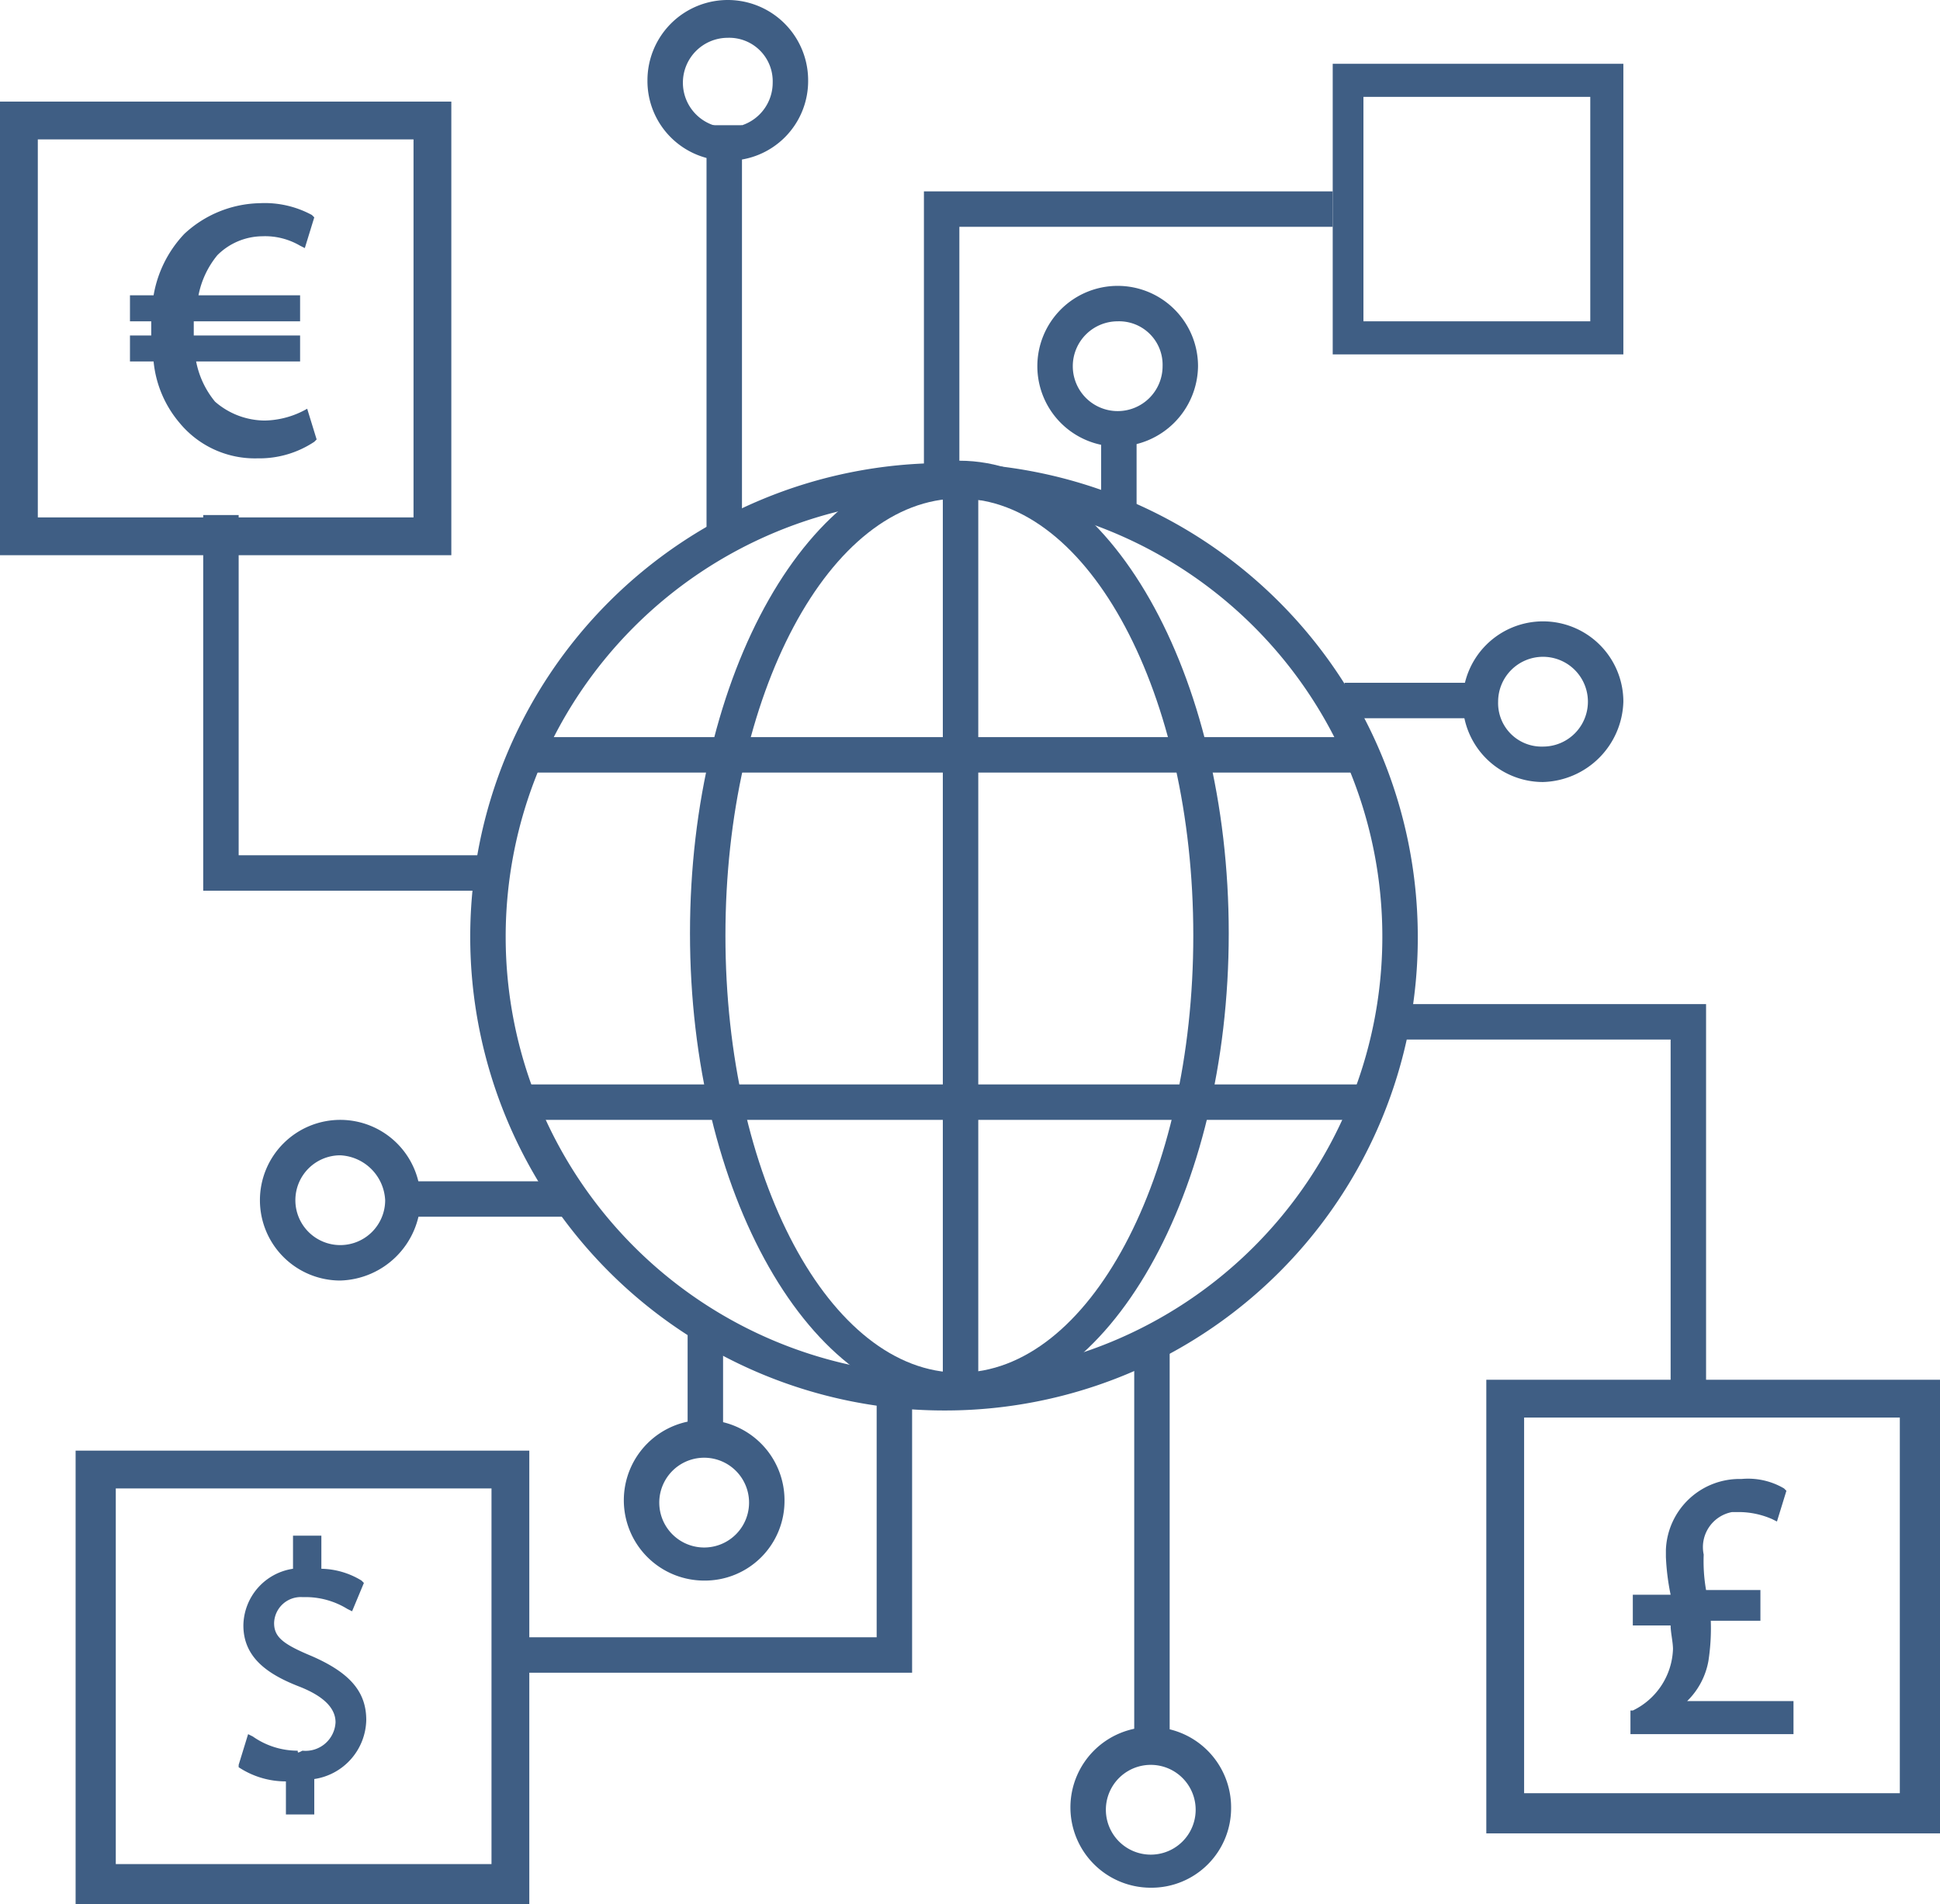
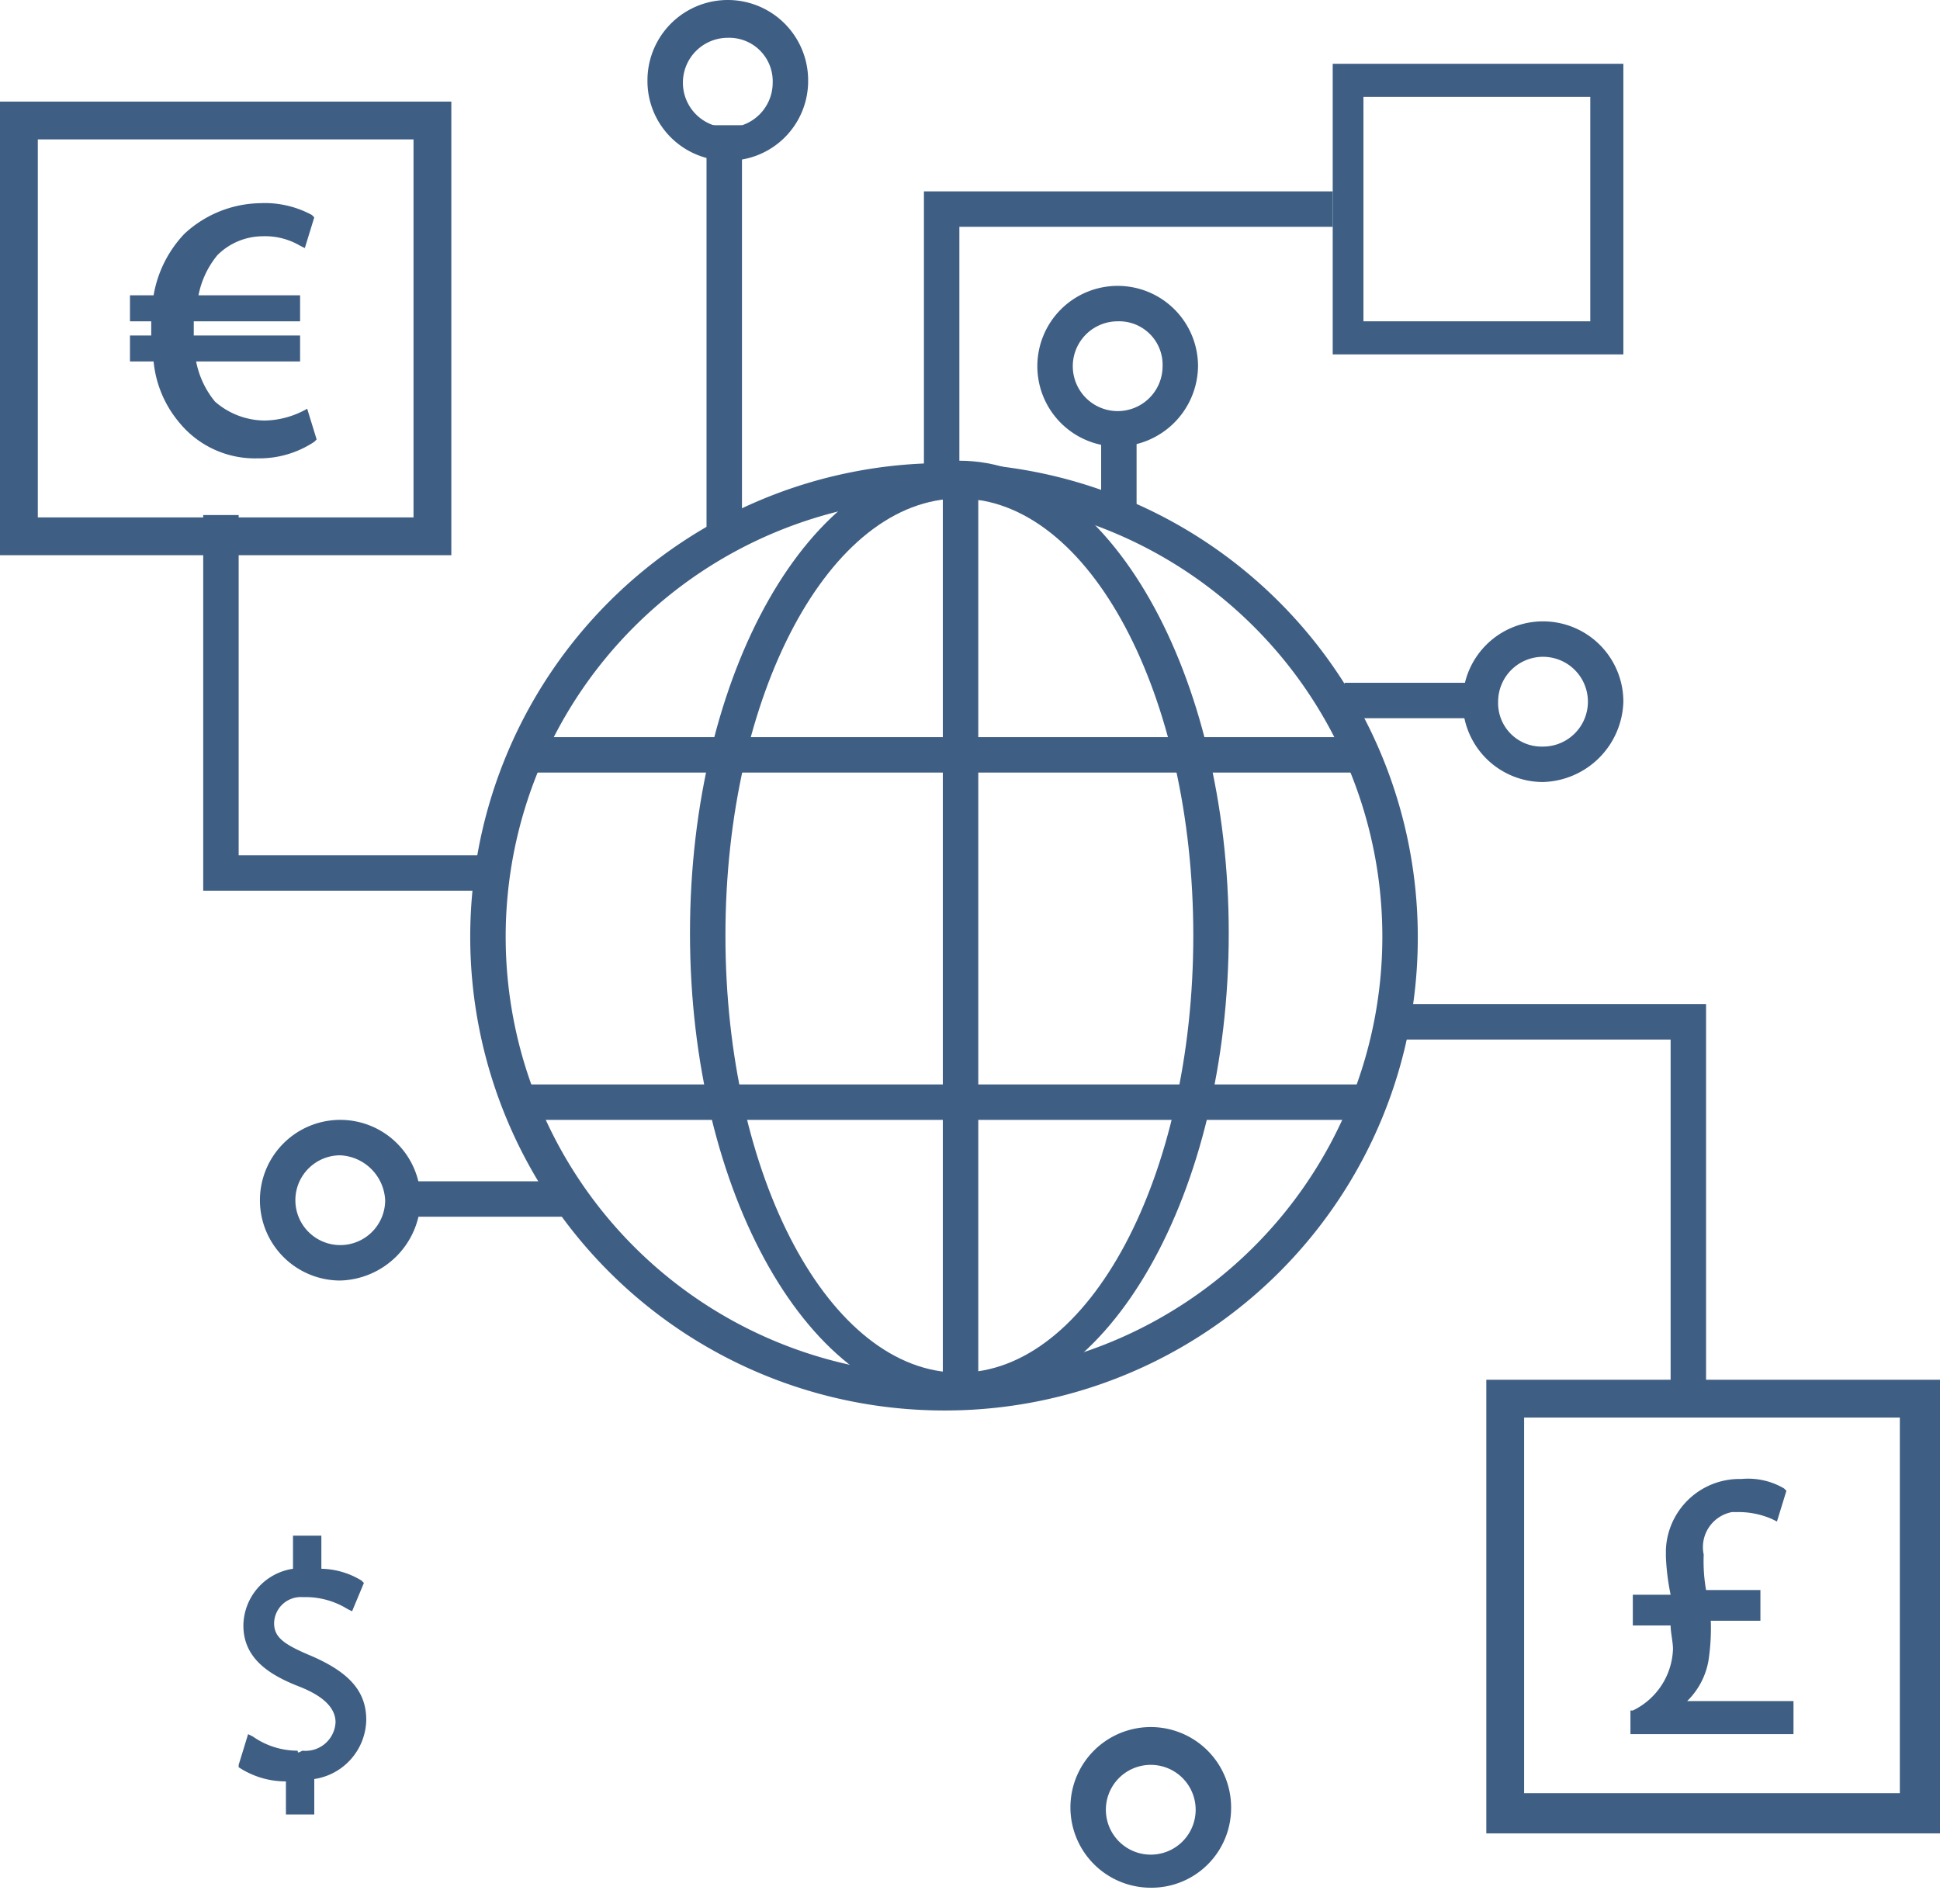
<svg xmlns="http://www.w3.org/2000/svg" id="Layer_1" data-name="Layer 1" viewBox="0 0 82.1 80.6">
  <defs>
    <style>.cls-1{fill:#3f5e84;}</style>
  </defs>
  <title>Fintech</title>
  <path class="cls-1" d="M39.9,59.7A20.05,20.05,0,1,1,60,39.6,20,20,0,0,1,39.9,59.7Zm0-38.6A18.55,18.55,0,1,0,58.5,39.7,18.54,18.54,0,0,0,39.9,21.1Z" />
  <path class="cls-1" d="M40.6,59.5c-6.3,0-11.4-9-11.4-20s5.1-20,11.4-20,11.4,9,11.4,20S46.9,59.5,40.6,59.5Zm0-38.4c-5.5,0-9.9,8.3-9.9,18.5s4.4,18.5,9.9,18.5,9.9-8.3,9.9-18.5S46.1,21.1,40.6,21.1Z" />
  <rect class="cls-1" x="39.9" y="20.4" width="1.5" height="38.4" />
  <rect class="cls-1" x="22.1" y="45.9" width="35.5" height="1.5" />
  <rect class="cls-1" x="22.2" y="31.2" width="35" height="1.5" />
  <polygon class="cls-1" points="24.1 51.5 17 51.5 17 50 23.5 50 24.1 51.5" />
-   <rect class="cls-1" x="29.1" y="56.4" width="1.5" height="4.6" />
-   <polygon class="cls-1" points="38.6 70.8 22.2 70.8 22.2 69.3 37.1 69.3 37.1 59 38.6 59 38.6 70.8" />
-   <rect class="cls-1" x="48" y="56.7" width="1.5" height="17.2" />
  <polygon class="cls-1" points="72.2 58.6 70.7 58.6 70.7 44 59.2 44 59.2 42.5 72.2 42.5 72.2 58.6" />
  <rect class="cls-1" x="56.9" y="28.9" width="6" height="1.5" />
  <rect class="cls-1" x="46.6" y="17.7" width="1.5" height="4.1" />
  <polygon class="cls-1" points="40.6 20.4 39.1 20.4 39.1 8.1 56.4 8.1 56.4 9.6 40.6 9.6 40.6 20.4" />
  <rect class="cls-1" x="29.9" y="5.3" width="1.5" height="17.4" />
  <polygon class="cls-1" points="20.4 37.7 8.6 37.7 8.6 21.8 10.1 21.8 10.1 36.2 20.4 36.2 20.4 37.7" />
  <path class="cls-1" d="M30.8,6.8a3.37,3.37,0,0,1-3.4-3.4,3.4,3.4,0,0,1,6.8,0h0A3.37,3.37,0,0,1,30.8,6.8Zm0-5.2a1.9,1.9,0,1,0,1.9,1.9h0a1.84,1.84,0,0,0-1.9-1.9Z" />
  <path class="cls-1" d="M47.3,18.9a3.4,3.4,0,1,1,3.4-3.4h0A3.44,3.44,0,0,1,47.3,18.9Zm0-5.3a1.9,1.9,0,1,0,1.9,1.9h0A1.84,1.84,0,0,0,47.3,13.6Z" />
  <path class="cls-1" d="M48.7,79.9a3.4,3.4,0,1,1,3.4-3.4A3.37,3.37,0,0,1,48.7,79.9Zm0-5.2a1.9,1.9,0,0,0,0,3.8,1.9,1.9,0,1,0,0-3.8Z" />
-   <path class="cls-1" d="M29.8,66.9a3.4,3.4,0,1,1,3.4-3.4A3.37,3.37,0,0,1,29.8,66.9Zm0-5.2a1.9,1.9,0,0,0,0,3.8,1.9,1.9,0,1,0,0-3.8Z" />
  <path class="cls-1" d="M14.4,54.2a3.4,3.4,0,1,1,3.4-3.4h0A3.5,3.5,0,0,1,14.4,54.2Zm0-5.3a1.9,1.9,0,1,0,1.9,1.9h0A2,2,0,0,0,14.4,48.9Z" />
  <path class="cls-1" d="M65.3,33.1a3.4,3.4,0,1,1,3.4-3.4A3.5,3.5,0,0,1,65.3,33.1Zm0-5.3a1.9,1.9,0,0,0-1.9,1.9,1.84,1.84,0,0,0,1.9,1.9,1.9,1.9,0,1,0,0-3.8Z" />
  <path class="cls-1" d="M62.9,58.4V77.6H82.1V58.4ZM80.4,75.9H64.5V60H80.4Z" />
-   <path class="cls-1" d="M3.2,61.4V80.6H22.4V61.4ZM20.8,78.9H4.9V63H20.8Z" />
  <path class="cls-1" d="M0,4.3V23.5H19.1V4.3ZM17.5,21.9H1.6V5.9H17.5Z" />
  <path class="cls-1" d="M56.4,2.7V15H68.7V2.7ZM67.3,13.6H57.7V4.1h9.6v9.5Z" />
  <path class="cls-1" d="M12.6,74.1a3.29,3.29,0,0,1-1.9-.6l-.2-.1-.4,1.3v.1a3.61,3.61,0,0,0,2,.6v1.4h1.2V75.3a2.58,2.58,0,0,0,2.2-2.5c0-1.2-.7-2-2.3-2.7-1.2-.5-1.6-.8-1.6-1.4a1.13,1.13,0,0,1,1.2-1.1H13a3.37,3.37,0,0,1,1.7.5l.2.1.5-1.2-.1-.1a3.37,3.37,0,0,0-1.7-.5V65H12.4v1.4a2.46,2.46,0,0,0-2.1,2.4c0,1.4,1.1,2.1,2.4,2.6q1.5.6,1.5,1.5a1.27,1.27,0,0,1-1.4,1.2C12.6,74.2,12.6,74.2,12.6,74.1Z" />
  <path class="cls-1" d="M13,17.3a3.74,3.74,0,0,1-1.8.5A3.23,3.23,0,0,1,9.1,17a3.81,3.81,0,0,1-.8-1.7h4.4V14.2H8.2v-.6h4.5V12.5H8.4a3.81,3.81,0,0,1,.8-1.7,2.73,2.73,0,0,1,1.9-.8,2.93,2.93,0,0,1,1.6.4l.2.1.4-1.3-.1-.1A4.19,4.19,0,0,0,11,8.6,4.82,4.82,0,0,0,7.8,9.9a5,5,0,0,0-1.3,2.6h-1v1.1h.9v.6H5.5v1.1h1a4.71,4.71,0,0,0,1.1,2.6,4.13,4.13,0,0,0,3.3,1.5,4.2,4.2,0,0,0,2.4-.7l.1-.1L13,17.3Z" />
  <path class="cls-1" d="M72.3,70.3a9.15,9.15,0,0,0,.1-1.7h2.1V67.3H72.2a7.08,7.08,0,0,1-.1-1.5A1.51,1.51,0,0,1,73.3,64h.3a3.53,3.53,0,0,1,1.4.3l.2.1.4-1.3-.1-.1a3,3,0,0,0-1.8-.4,3.12,3.12,0,0,0-3.2,3v.3a10,10,0,0,0,.2,1.6H69.1v1.3h1.6c0,.3.1.7.1,1a3,3,0,0,1-1.7,2.6H69v1h6.9V72H71.4A3.15,3.15,0,0,0,72.3,70.3Z" />
</svg>